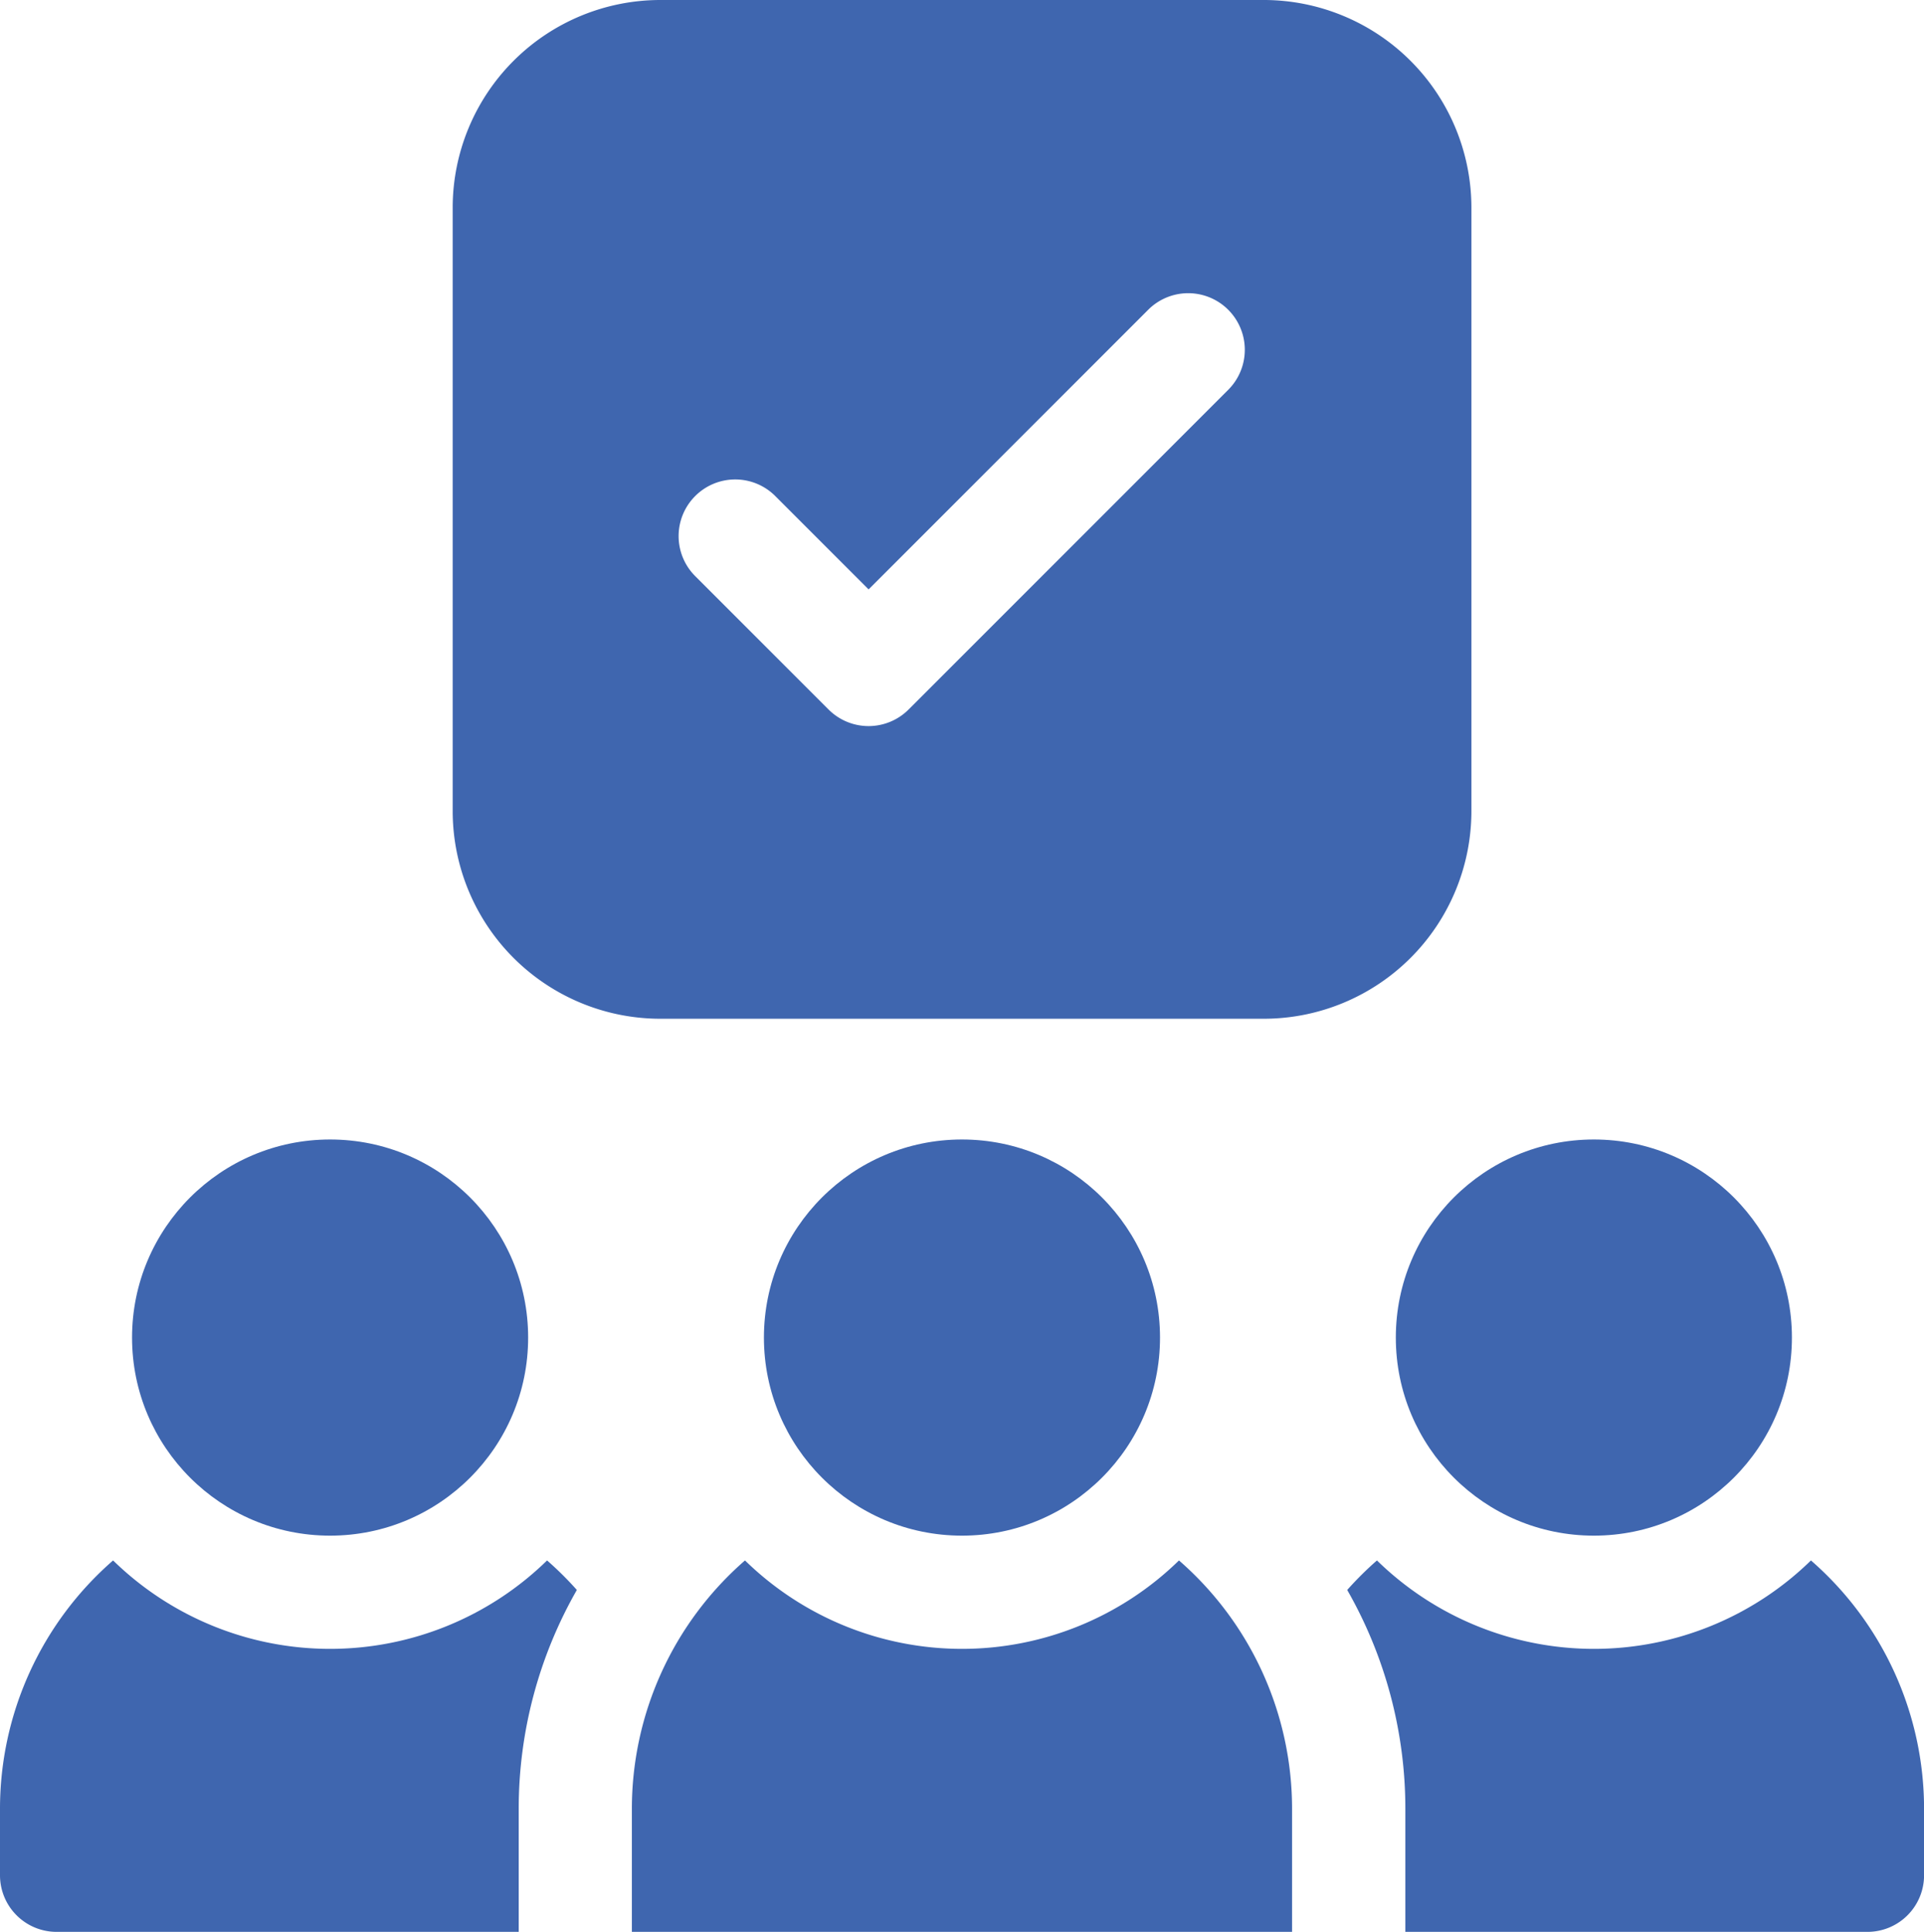
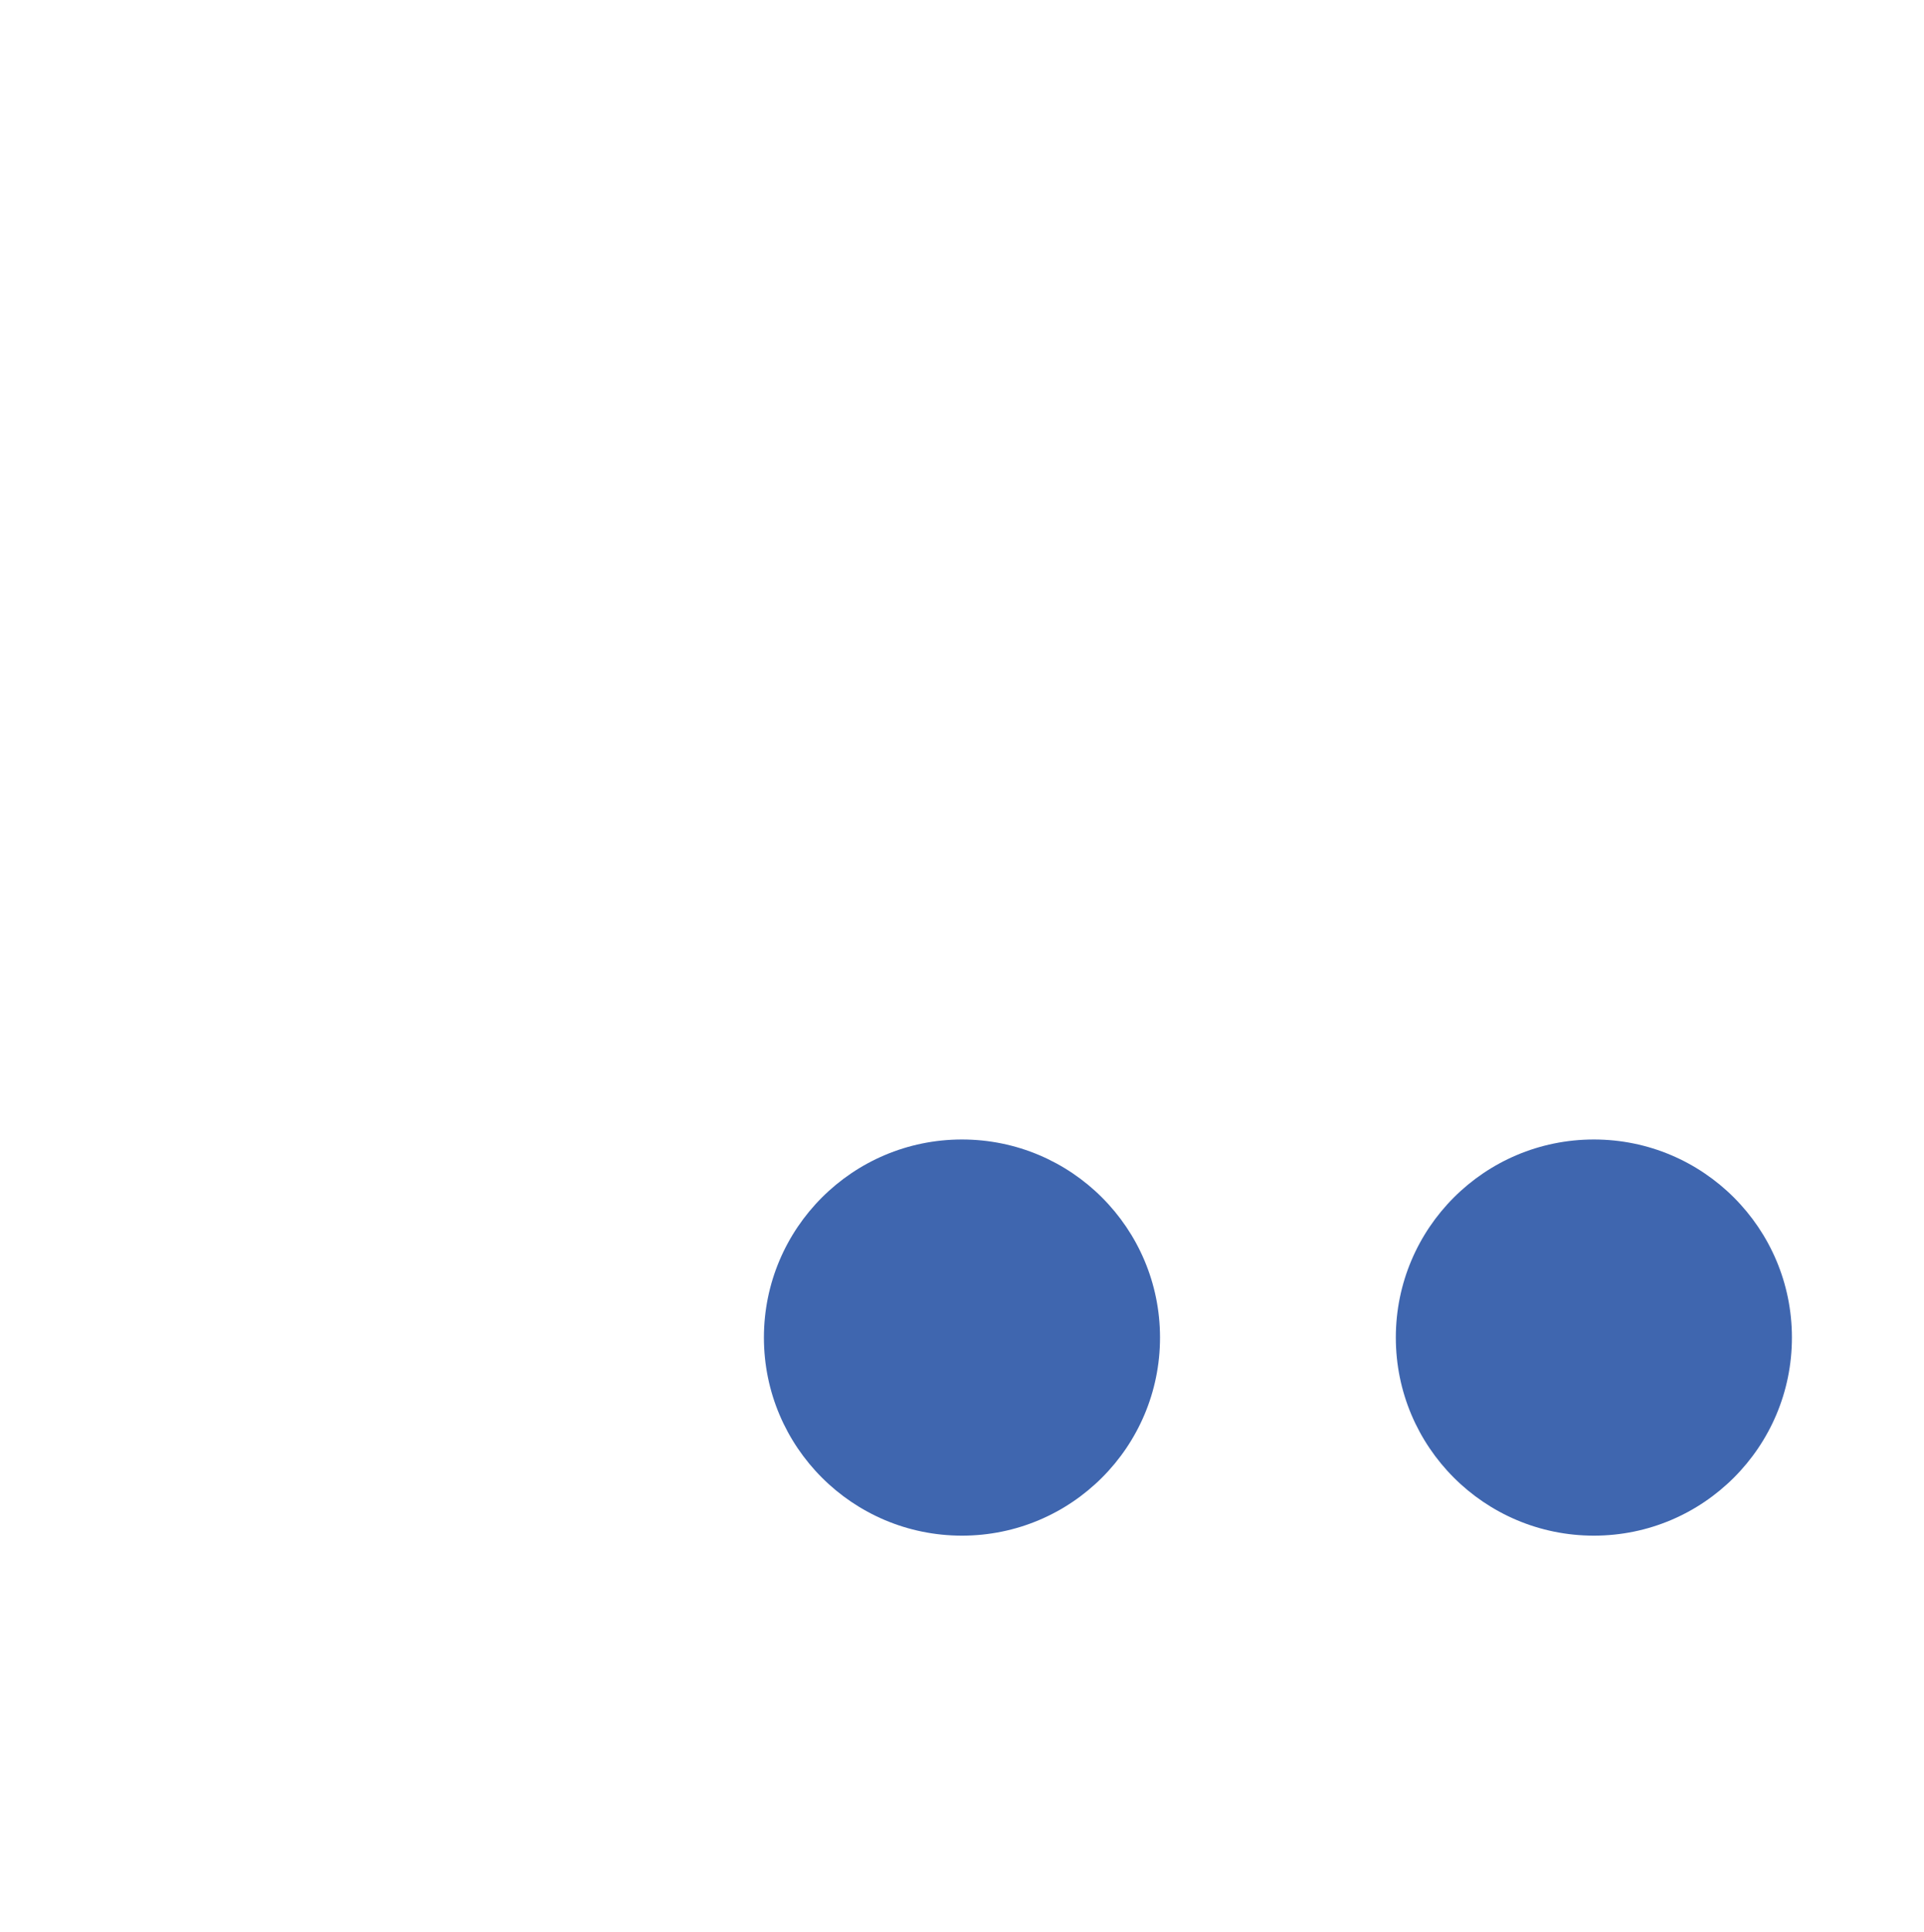
<svg xmlns="http://www.w3.org/2000/svg" width="59.766" height="60" viewBox="0 0 59.766 60">
  <g transform="translate(-1)">
-     <path d="M127.445,31.641H146.2a6.453,6.453,0,0,0,6.445-6.445V6.445A6.453,6.453,0,0,0,146.2,0h-18.75A6.453,6.453,0,0,0,121,6.445V25.2A6.453,6.453,0,0,0,127.445,31.641Zm1.089-16.235a1.758,1.758,0,0,1,2.486,0l2.9,2.9,8.7-8.7a1.758,1.758,0,0,1,2.486,2.486l-9.944,9.944a1.757,1.757,0,0,1-2.486,0l-4.143-4.143A1.758,1.758,0,0,1,128.534,15.406Z" transform="translate(-105.938)" fill="#3f66af" />
    <circle cx="6.152" cy="6.152" r="6.152" transform="translate(24.73 35.391)" fill="#3f66af" />
    <circle cx="6.152" cy="6.152" r="6.152" transform="translate(44.359 35.391)" fill="#3f66af" />
-     <circle cx="6.152" cy="6.152" r="6.152" transform="translate(5.102 35.391)" fill="#3f66af" />
-     <path d="M372.5,413.564a9.645,9.645,0,0,1-13.481,0,10.311,10.311,0,0,0-.924.917,13.684,13.684,0,0,1,1.806,6.81V425.1h14.355a1.758,1.758,0,0,0,1.758-1.758v-2.051A10.229,10.229,0,0,0,372.5,413.564Z" transform="translate(-315.246 -365.099)" fill="#3f66af" />
-     <path d="M17.994,413.564a9.645,9.645,0,0,1-13.481,0A10.229,10.229,0,0,0,1,421.291v2.051A1.758,1.758,0,0,0,2.758,425.1H17.113v-3.809a13.684,13.684,0,0,1,1.806-6.81A10.326,10.326,0,0,0,17.994,413.564Z" transform="translate(0 -365.099)" fill="#3f66af" />
-     <path d="M185.494,413.564a9.645,9.645,0,0,1-13.481,0,10.229,10.229,0,0,0-3.514,7.727V425.1h20.508v-3.809A10.229,10.229,0,0,0,185.494,413.564Z" transform="translate(-147.871 -365.099)" fill="#3f66af" />
  </g>
</svg>